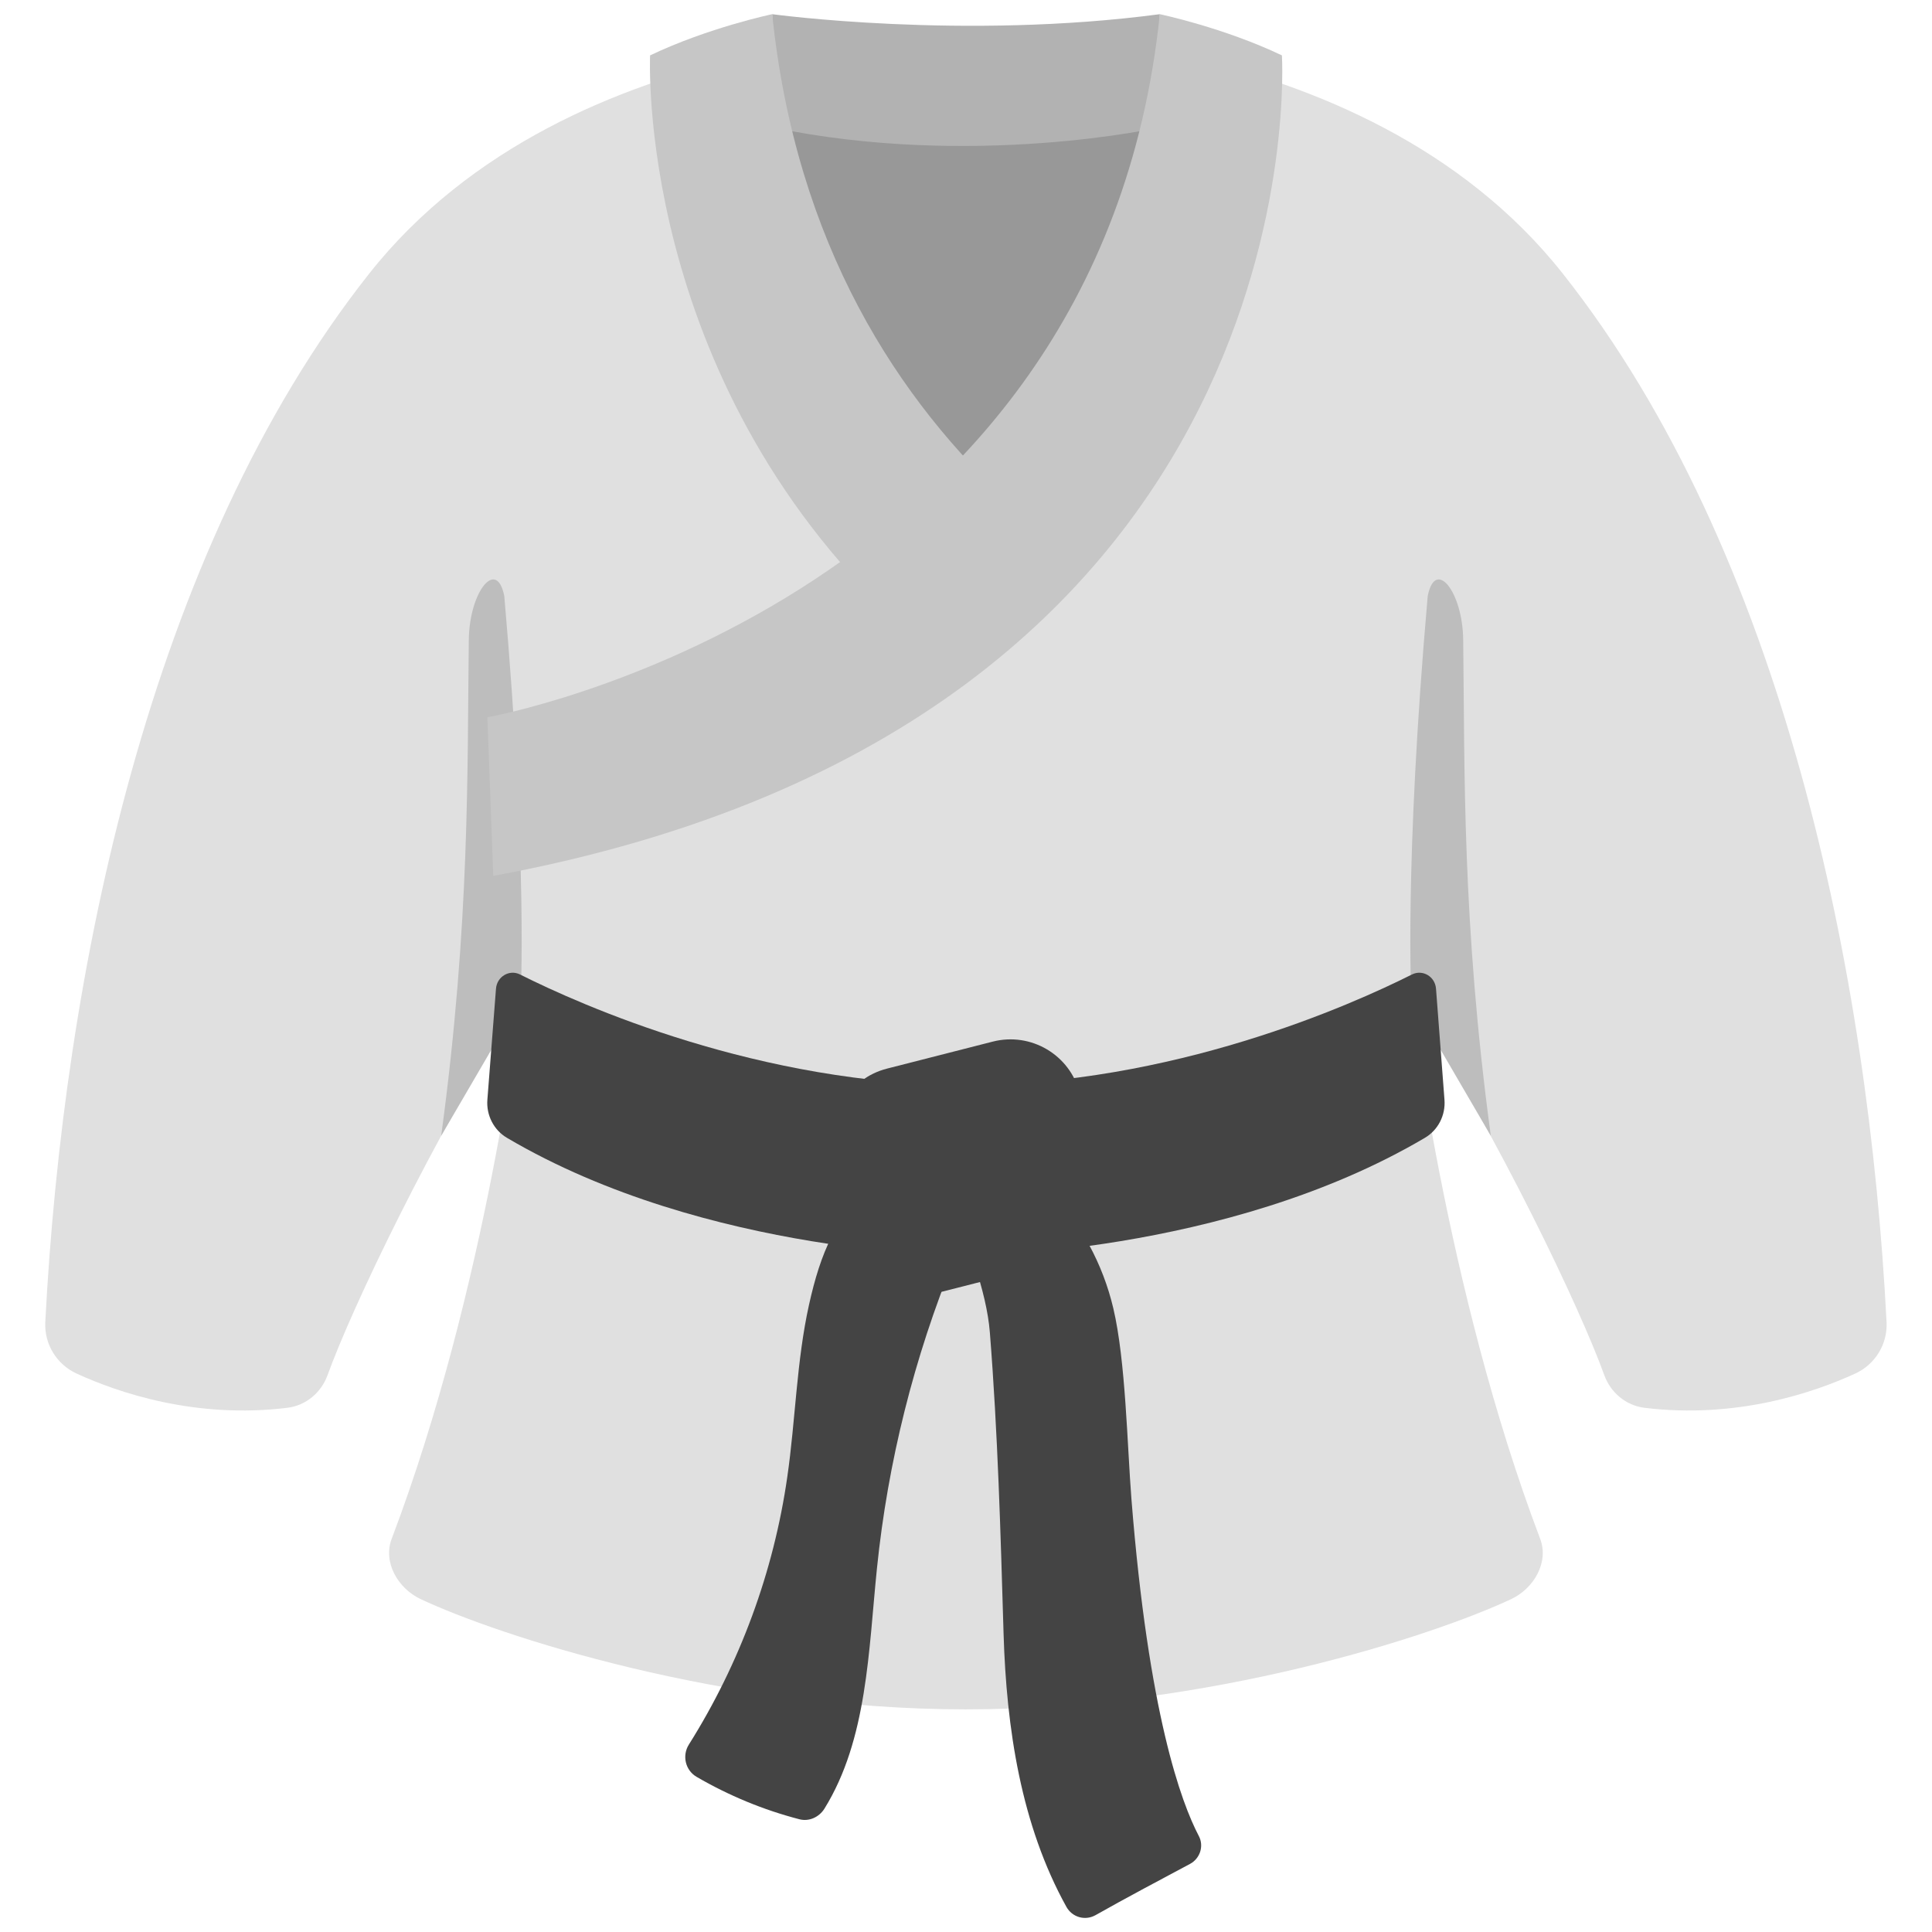
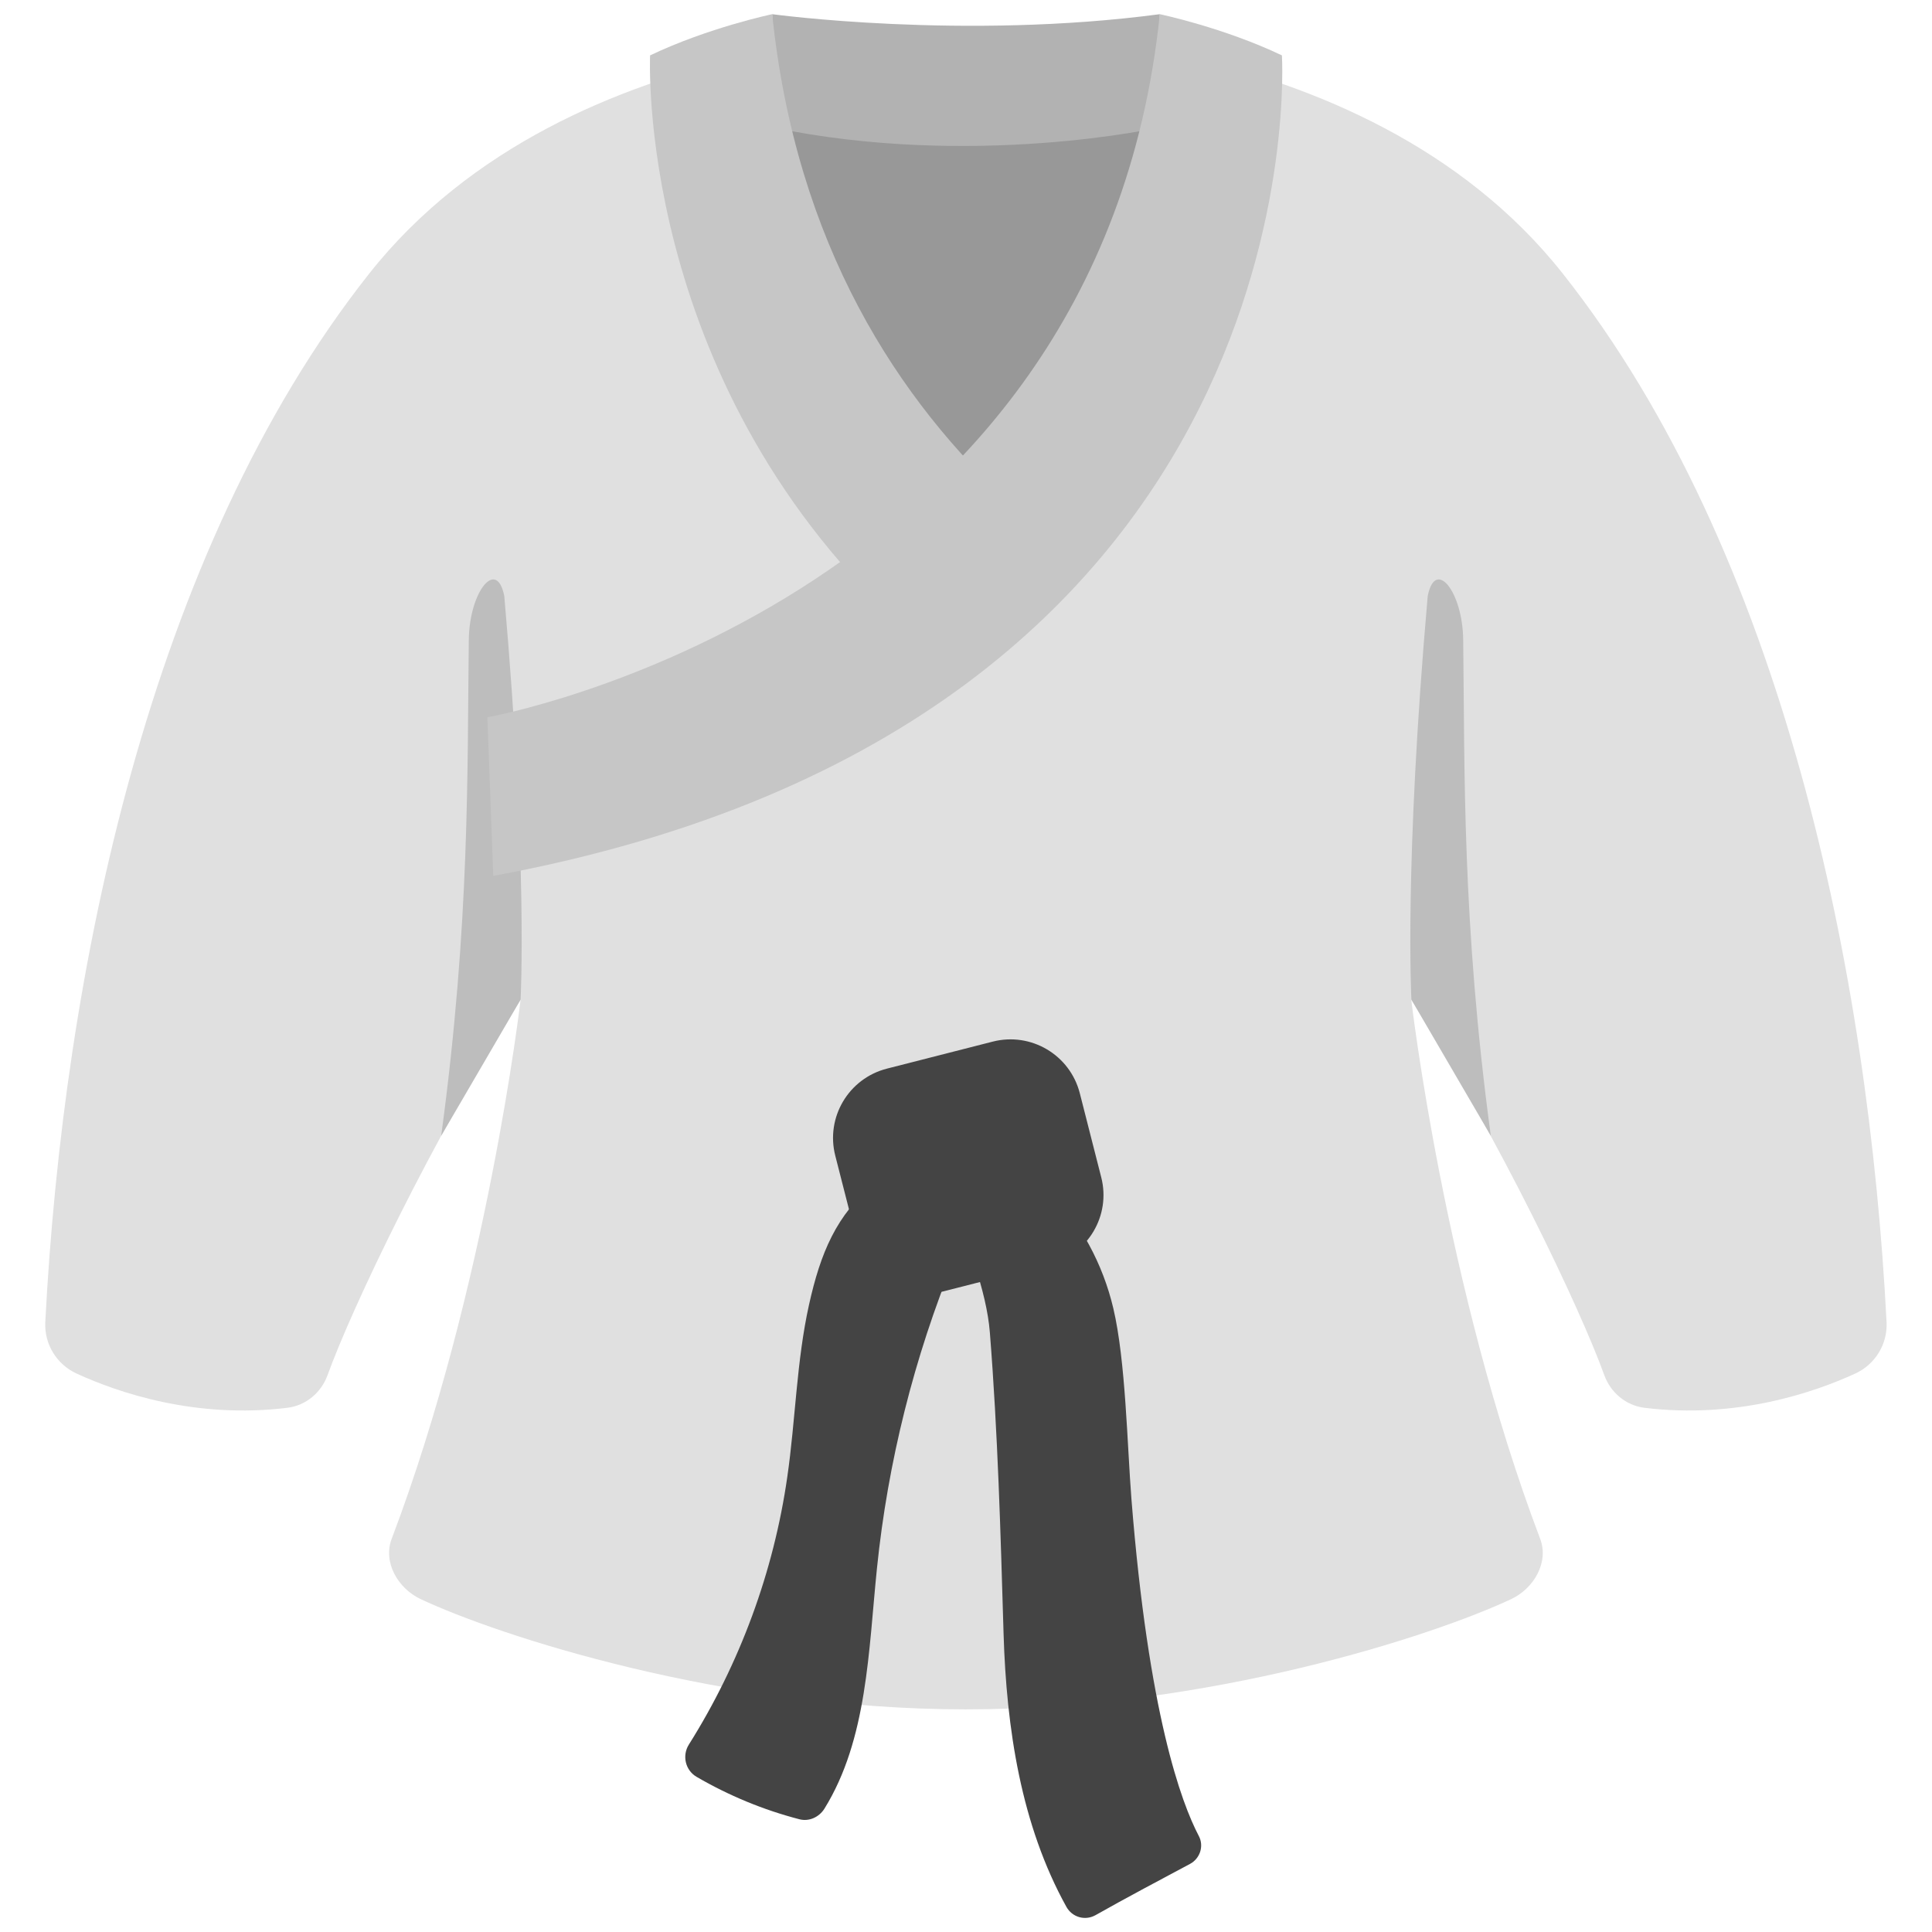
<svg xmlns="http://www.w3.org/2000/svg" width="128" height="128" style="enable-background:new 0 0 128 128;">
  <g>
    <g>
      <path d="M64,2.13c0,0-26.15-0.95-39.55,16.01C9.85,36.62,4.19,64.61,3,87.6c-0.07,1.45,0.75,2.79,2.07,3.4 c2.75,1.26,7.87,3.02,13.97,2.27c1.22-0.15,2.24-1,2.66-2.16c1.62-4.48,6.91-15.58,12.79-24.88c0,0-2.2,19.01-8.54,35.72 c-0.59,1.55,0.41,3.28,1.91,3.99c5.12,2.41,20.02,7.31,36.14,7.31" style="fill:#E0E0E0;" />
      <path d="M34.49,66.23c0,0,0.49-8.86-1.08-26.74c-0.5-2.54-2.31-0.31-2.35,2.89 c-0.11,8.63,0.09,18.69-1.83,32.87L34.49,66.23z" style="fill:#BDBDBD;" />
    </g>
    <g>
      <path d="M64,2.13c0,0,26.15-0.95,39.55,16.01c14.6,18.48,20.26,46.47,21.44,69.46 c0.07,1.45-0.75,2.79-2.07,3.4c-2.75,1.26-7.87,3.02-13.97,2.27c-1.22-0.15-2.24-1-2.66-2.16c-1.62-4.48-6.91-15.58-12.79-24.88 c0,0,2.2,19.01,8.54,35.72c0.59,1.55-0.41,3.28-1.91,3.99c-5.12,2.41-20.02,7.31-36.14,7.31" style="fill:#E0E0E0;" />
      <path d="M93.51,66.23c0,0-0.49-8.86,1.08-26.74c0.5-2.54,2.31-0.31,2.35,2.89 c0.11,8.63-0.09,18.69,1.83,32.87L93.51,66.23z" style="fill:#BDBDBD;" />
    </g>
    <polygon points="49.84,5.31 78.47,5.31 76.16,19.06 64,35.07 51.16,19.53 " style="fill:#989898;" />
    <path d="M51.16,0.94c0,0,12.67,1.73,25.68,0v7.5c0,0-12.36,2.77-25.68,0V0.94z" style="fill:#B2B2B2;" />
    <path d="M51.16,0.94c0,0-4.24,0.89-8.09,2.73c0,0-1.01,21.19,16.38,37.53l7.74-7.62 C59.49,26.56,52.73,16.17,51.16,0.94z" style="fill:#C6C6C6;" />
-     <path d="M95.14,65.51c-0.06-0.81-0.88-1.3-1.59-0.95c-4.02,2.02-15.88,7.33-29.55,7.33 s-25.53-5.31-29.55-7.33c-0.7-0.35-1.53,0.14-1.59,0.95l-0.57,7.35c-0.08,1.03,0.43,2.01,1.29,2.52C46.85,83.21,64,83.21,64,83.21 s17.15,0,30.41-7.83c0.86-0.51,1.37-1.48,1.29-2.52L95.14,65.51z" style="fill:#444444;" />
    <path d="M76.84,0.94c0,0,4.24,0.89,8.09,2.73c0,0,2.82,44.2-52.25,54.36l-0.39-10.51 C32.29,47.53,72.77,40.3,76.84,0.94z" style="fill:#C6C6C6;" />
    <path d="M69.54,83.76l-7.01,1.79c-2.54,0.65-5.12-0.88-5.77-3.42l-1.42-5.56c-0.65-2.54,0.88-5.12,3.42-5.77 l7.01-1.79c2.54-0.65,5.12,0.88,5.77,3.42L72.96,78C73.61,80.53,72.08,83.11,69.54,83.76z" style="fill:#444444;" />
    <path d="M59.6,78.15c-0.55-0.25-1.18-0.16-1.64,0.22c-2.56,2.12-3.6,4.65-4.36,8.07 c-0.83,3.74-0.89,7.61-1.44,11.41c-0.9,6.28-3.14,12.36-6.52,17.73c-0.46,0.73-0.24,1.7,0.51,2.14c2.13,1.24,4.42,2.19,6.81,2.81 c0.64,0.17,1.31-0.14,1.66-0.7c2.85-4.6,2.92-10.47,3.48-15.92c0.72-7.04,2.46-13.98,5.14-20.54c0.28-0.68,0.57-1.44,0.32-2.14 c-0.15-0.39-0.45-0.7-0.76-0.99C61.84,79.39,60.76,78.68,59.6,78.15z" style="fill:#444444;" />
-     <path d="M64.26,78.1c-0.93,0.1-1.48,1.08-1.12,1.94c0.87,2.05,2.22,5.45,2.44,8.23 c0.53,6.7,0.71,13.27,0.91,19.99c0.19,6.24,1.15,12.64,4.16,18.07c0.38,0.69,1.23,0.94,1.92,0.56c1.89-1.07,4.65-2.54,6.27-3.4 c0.67-0.36,0.94-1.19,0.58-1.86c-1.15-2.19-3.33-8.07-4.46-22.32c-0.28-3.55-0.38-9.16-1.2-12.63c-0.69-2.94-2.18-5.68-4.27-7.86 c-0.21-0.22-0.49-0.36-0.79-0.41C67.32,78.17,65.33,77.99,64.26,78.1z" style="fill:#444444;" />
+     <path d="M64.26,78.1c-0.93,0.1-1.48,1.08-1.12,1.94c0.87,2.05,2.22,5.45,2.44,8.23 c0.53,6.7,0.71,13.27,0.91,19.99c0.19,6.24,1.15,12.64,4.16,18.07c0.38,0.69,1.23,0.94,1.92,0.56c1.89-1.07,4.65-2.54,6.27-3.4 c0.67-0.36,0.94-1.19,0.58-1.86c-1.15-2.19-3.33-8.07-4.46-22.32c-0.28-3.55-0.38-9.16-1.2-12.63c-0.69-2.94-2.18-5.68-4.27-7.86 C67.32,78.17,65.33,77.99,64.26,78.1z" style="fill:#444444;" />
  </g>
</svg>